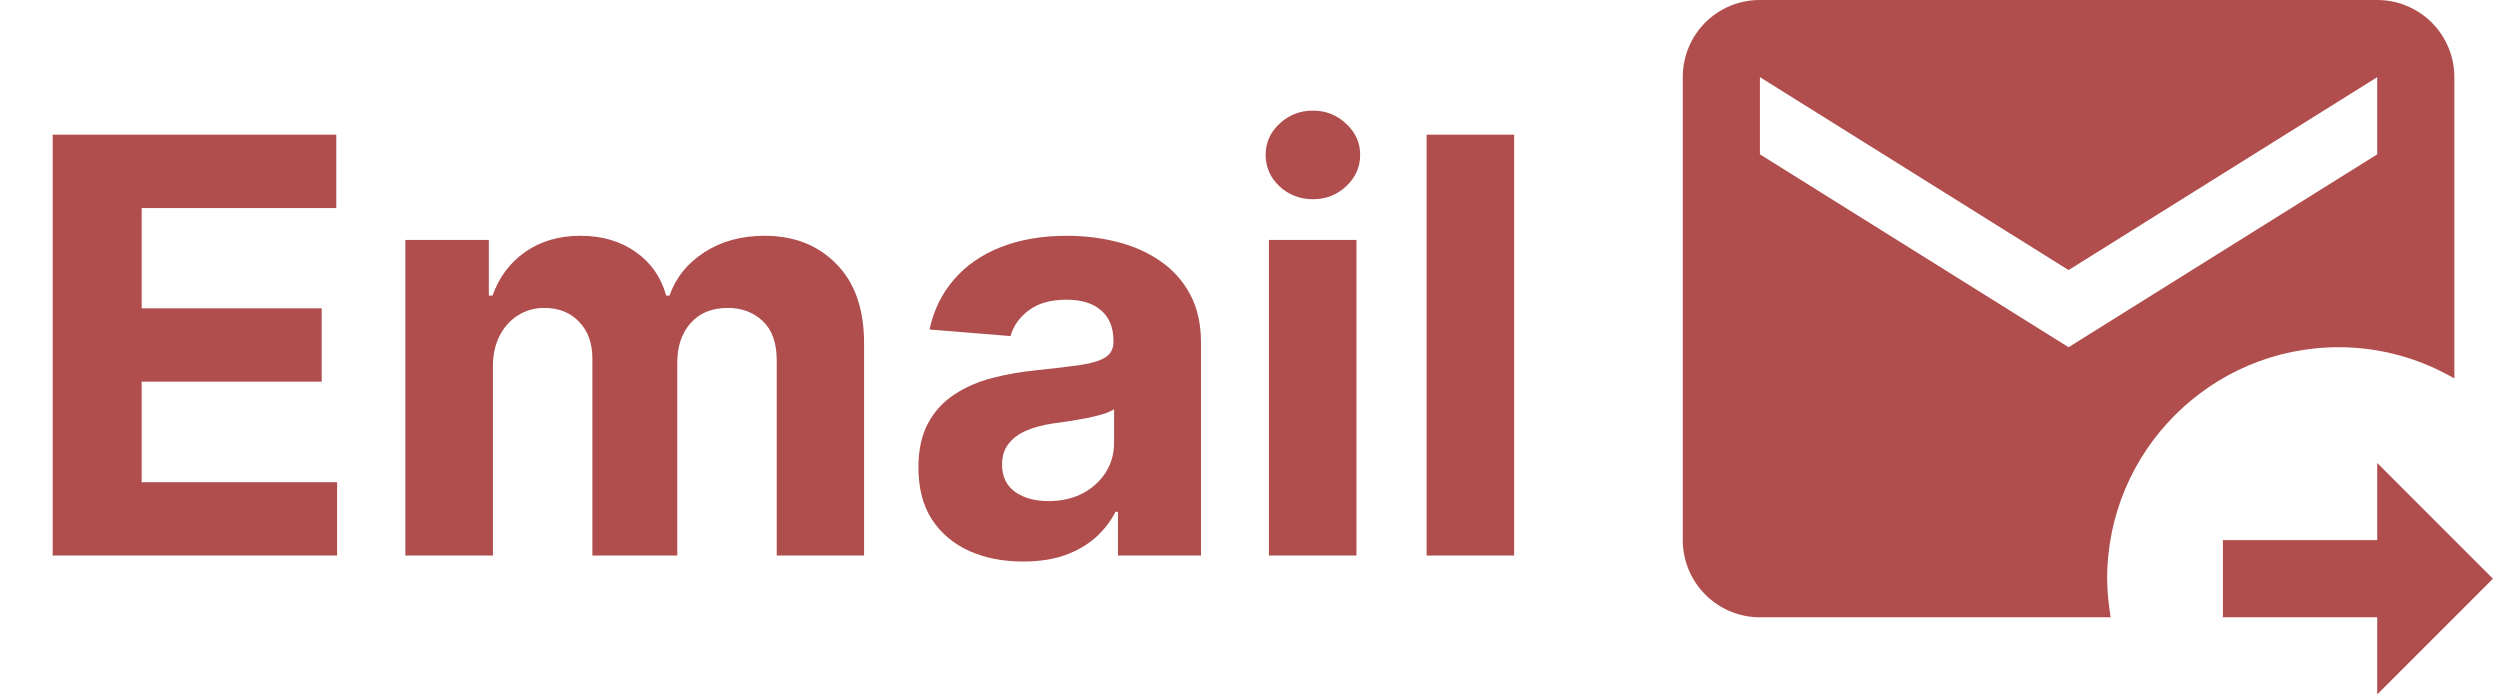
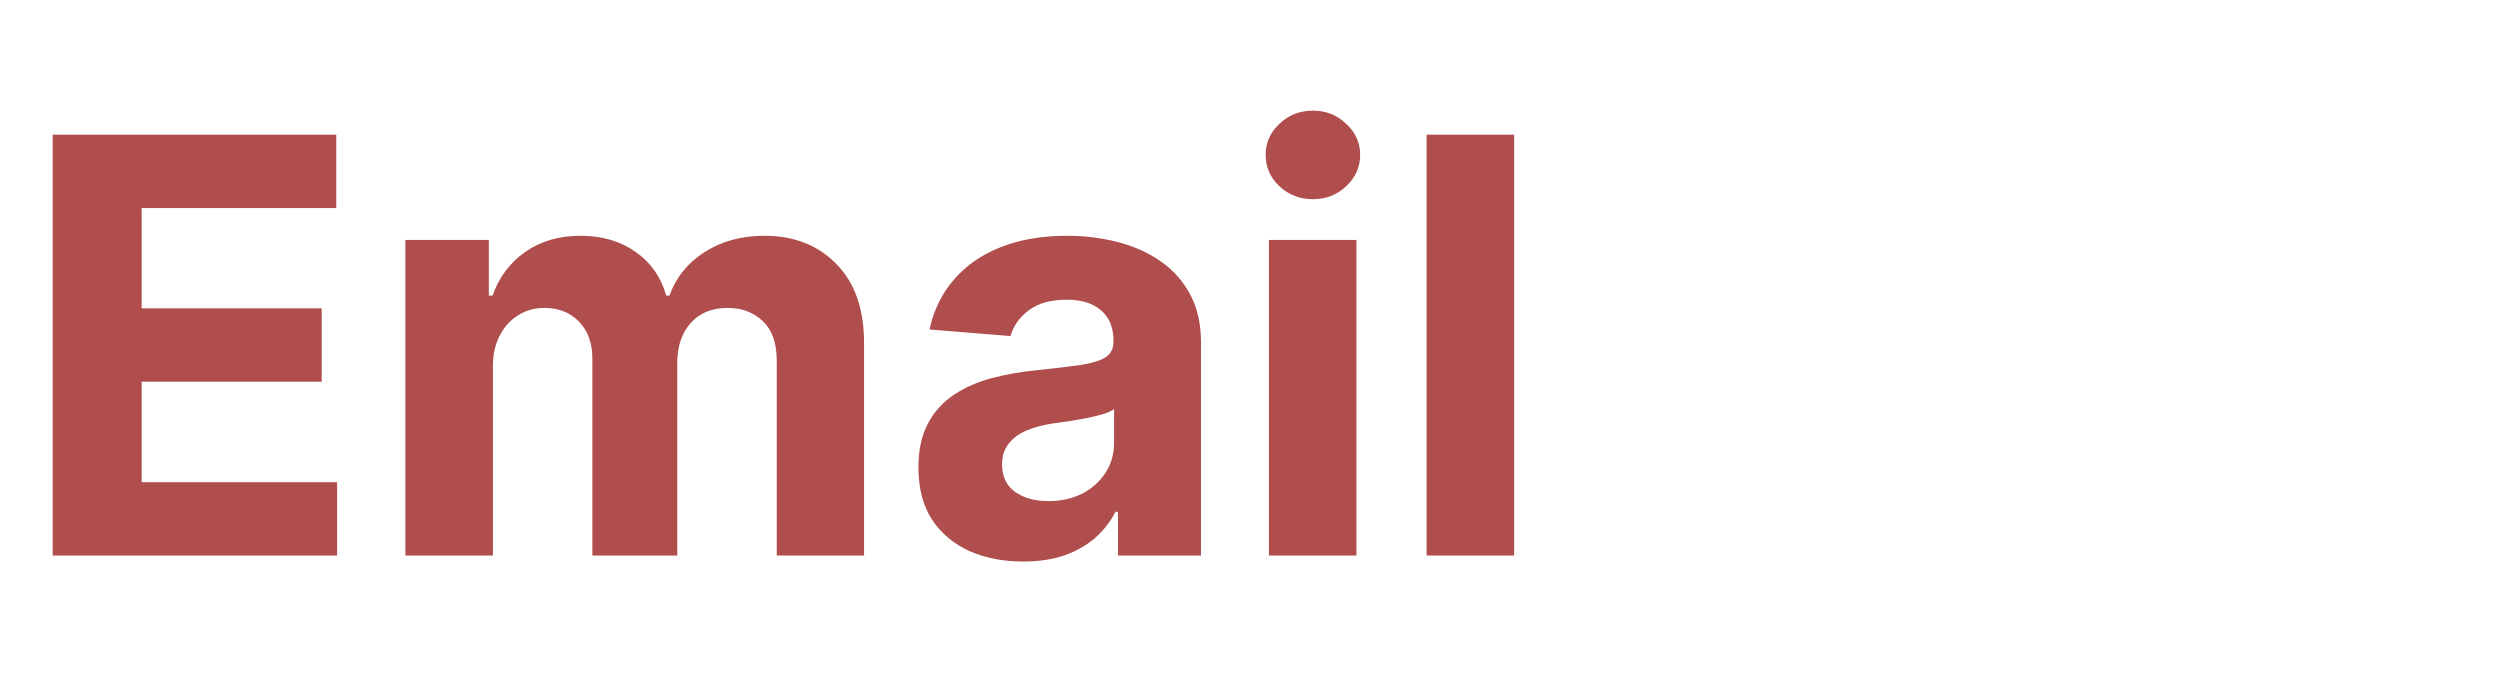
<svg xmlns="http://www.w3.org/2000/svg" width="108" height="30" viewBox="0 0 108 30" fill="none">
-   <path d="M91.029 25C91.029 19.483 95.512 15 101.029 15C102.862 15 104.562 15.5 106.029 16.35V3.333C106.029 2.449 105.678 1.601 105.053 0.976C104.428 0.351 103.58 0 102.696 0H76.029C74.179 0 72.696 1.483 72.696 3.333V23.333C72.696 24.217 73.047 25.065 73.672 25.69C74.297 26.316 75.145 26.667 76.029 26.667H91.179C91.096 26.117 91.029 25.567 91.029 25ZM76.029 6.667V3.333L89.362 11.667L102.696 3.333V6.667L89.362 15L76.029 6.667ZM102.696 30V26.667H96.029V23.333H102.696V20L107.696 25L102.696 30Z" fill="#B04D4D" />
  <path d="M2.276 24V5.818H14.527V8.988H6.12V13.32H13.897V16.489H6.12V20.831H14.563V24H2.276ZM17.512 24V10.364H21.117V12.77H21.277C21.561 11.97 22.034 11.34 22.697 10.879C23.36 10.417 24.153 10.186 25.076 10.186C26.012 10.186 26.808 10.42 27.465 10.887C28.122 11.349 28.559 11.976 28.779 12.77H28.921C29.199 11.988 29.702 11.364 30.43 10.896C31.164 10.423 32.031 10.186 33.031 10.186C34.303 10.186 35.336 10.591 36.129 11.402C36.928 12.207 37.328 13.35 37.328 14.829V24H33.555V15.575C33.555 14.817 33.354 14.249 32.951 13.87C32.549 13.492 32.046 13.302 31.442 13.302C30.755 13.302 30.22 13.521 29.835 13.959C29.45 14.391 29.258 14.962 29.258 15.673V24H25.591V15.495C25.591 14.826 25.399 14.294 25.014 13.897C24.636 13.501 24.135 13.302 23.514 13.302C23.094 13.302 22.715 13.409 22.378 13.622C22.046 13.829 21.783 14.122 21.587 14.501C21.392 14.874 21.294 15.312 21.294 15.815V24H17.512ZM44.204 24.258C43.334 24.258 42.558 24.107 41.878 23.805C41.197 23.497 40.658 23.044 40.262 22.446C39.871 21.843 39.676 21.091 39.676 20.191C39.676 19.434 39.815 18.798 40.093 18.283C40.371 17.768 40.75 17.354 41.23 17.04C41.709 16.726 42.254 16.489 42.863 16.329C43.479 16.17 44.124 16.057 44.799 15.992C45.592 15.909 46.231 15.832 46.716 15.761C47.202 15.684 47.554 15.572 47.773 15.424C47.992 15.276 48.101 15.057 48.101 14.767V14.714C48.101 14.152 47.924 13.716 47.569 13.409C47.219 13.101 46.722 12.947 46.077 12.947C45.396 12.947 44.855 13.098 44.452 13.4C44.05 13.696 43.783 14.069 43.653 14.518L40.156 14.234C40.333 13.406 40.682 12.69 41.203 12.086C41.724 11.476 42.396 11.009 43.218 10.683C44.047 10.352 45.006 10.186 46.095 10.186C46.852 10.186 47.577 10.275 48.27 10.452C48.968 10.63 49.587 10.905 50.125 11.278C50.67 11.651 51.099 12.13 51.413 12.716C51.726 13.296 51.883 13.992 51.883 14.803V24H48.296V22.109H48.19C47.971 22.535 47.678 22.911 47.311 23.236C46.944 23.556 46.503 23.808 45.988 23.991C45.473 24.169 44.879 24.258 44.204 24.258ZM45.287 21.647C45.843 21.647 46.334 21.538 46.761 21.319C47.187 21.094 47.521 20.792 47.764 20.413C48.006 20.035 48.128 19.605 48.128 19.126V17.679C48.009 17.756 47.847 17.827 47.639 17.892C47.438 17.951 47.21 18.008 46.956 18.061C46.701 18.108 46.447 18.152 46.192 18.194C45.938 18.229 45.707 18.262 45.5 18.291C45.056 18.357 44.668 18.46 44.337 18.602C44.005 18.744 43.748 18.937 43.565 19.179C43.381 19.416 43.289 19.712 43.289 20.067C43.289 20.582 43.476 20.976 43.849 21.248C44.227 21.514 44.707 21.647 45.287 21.647ZM54.817 24V10.364H58.599V24H54.817ZM56.717 8.606C56.155 8.606 55.672 8.419 55.27 8.047C54.873 7.668 54.675 7.215 54.675 6.688C54.675 6.167 54.873 5.721 55.27 5.348C55.672 4.969 56.155 4.779 56.717 4.779C57.279 4.779 57.759 4.969 58.155 5.348C58.558 5.721 58.759 6.167 58.759 6.688C58.759 7.215 58.558 7.668 58.155 8.047C57.759 8.419 57.279 8.606 56.717 8.606ZM65.411 5.818V24H61.629V5.818H65.411Z" fill="#B04D4D" />
</svg>